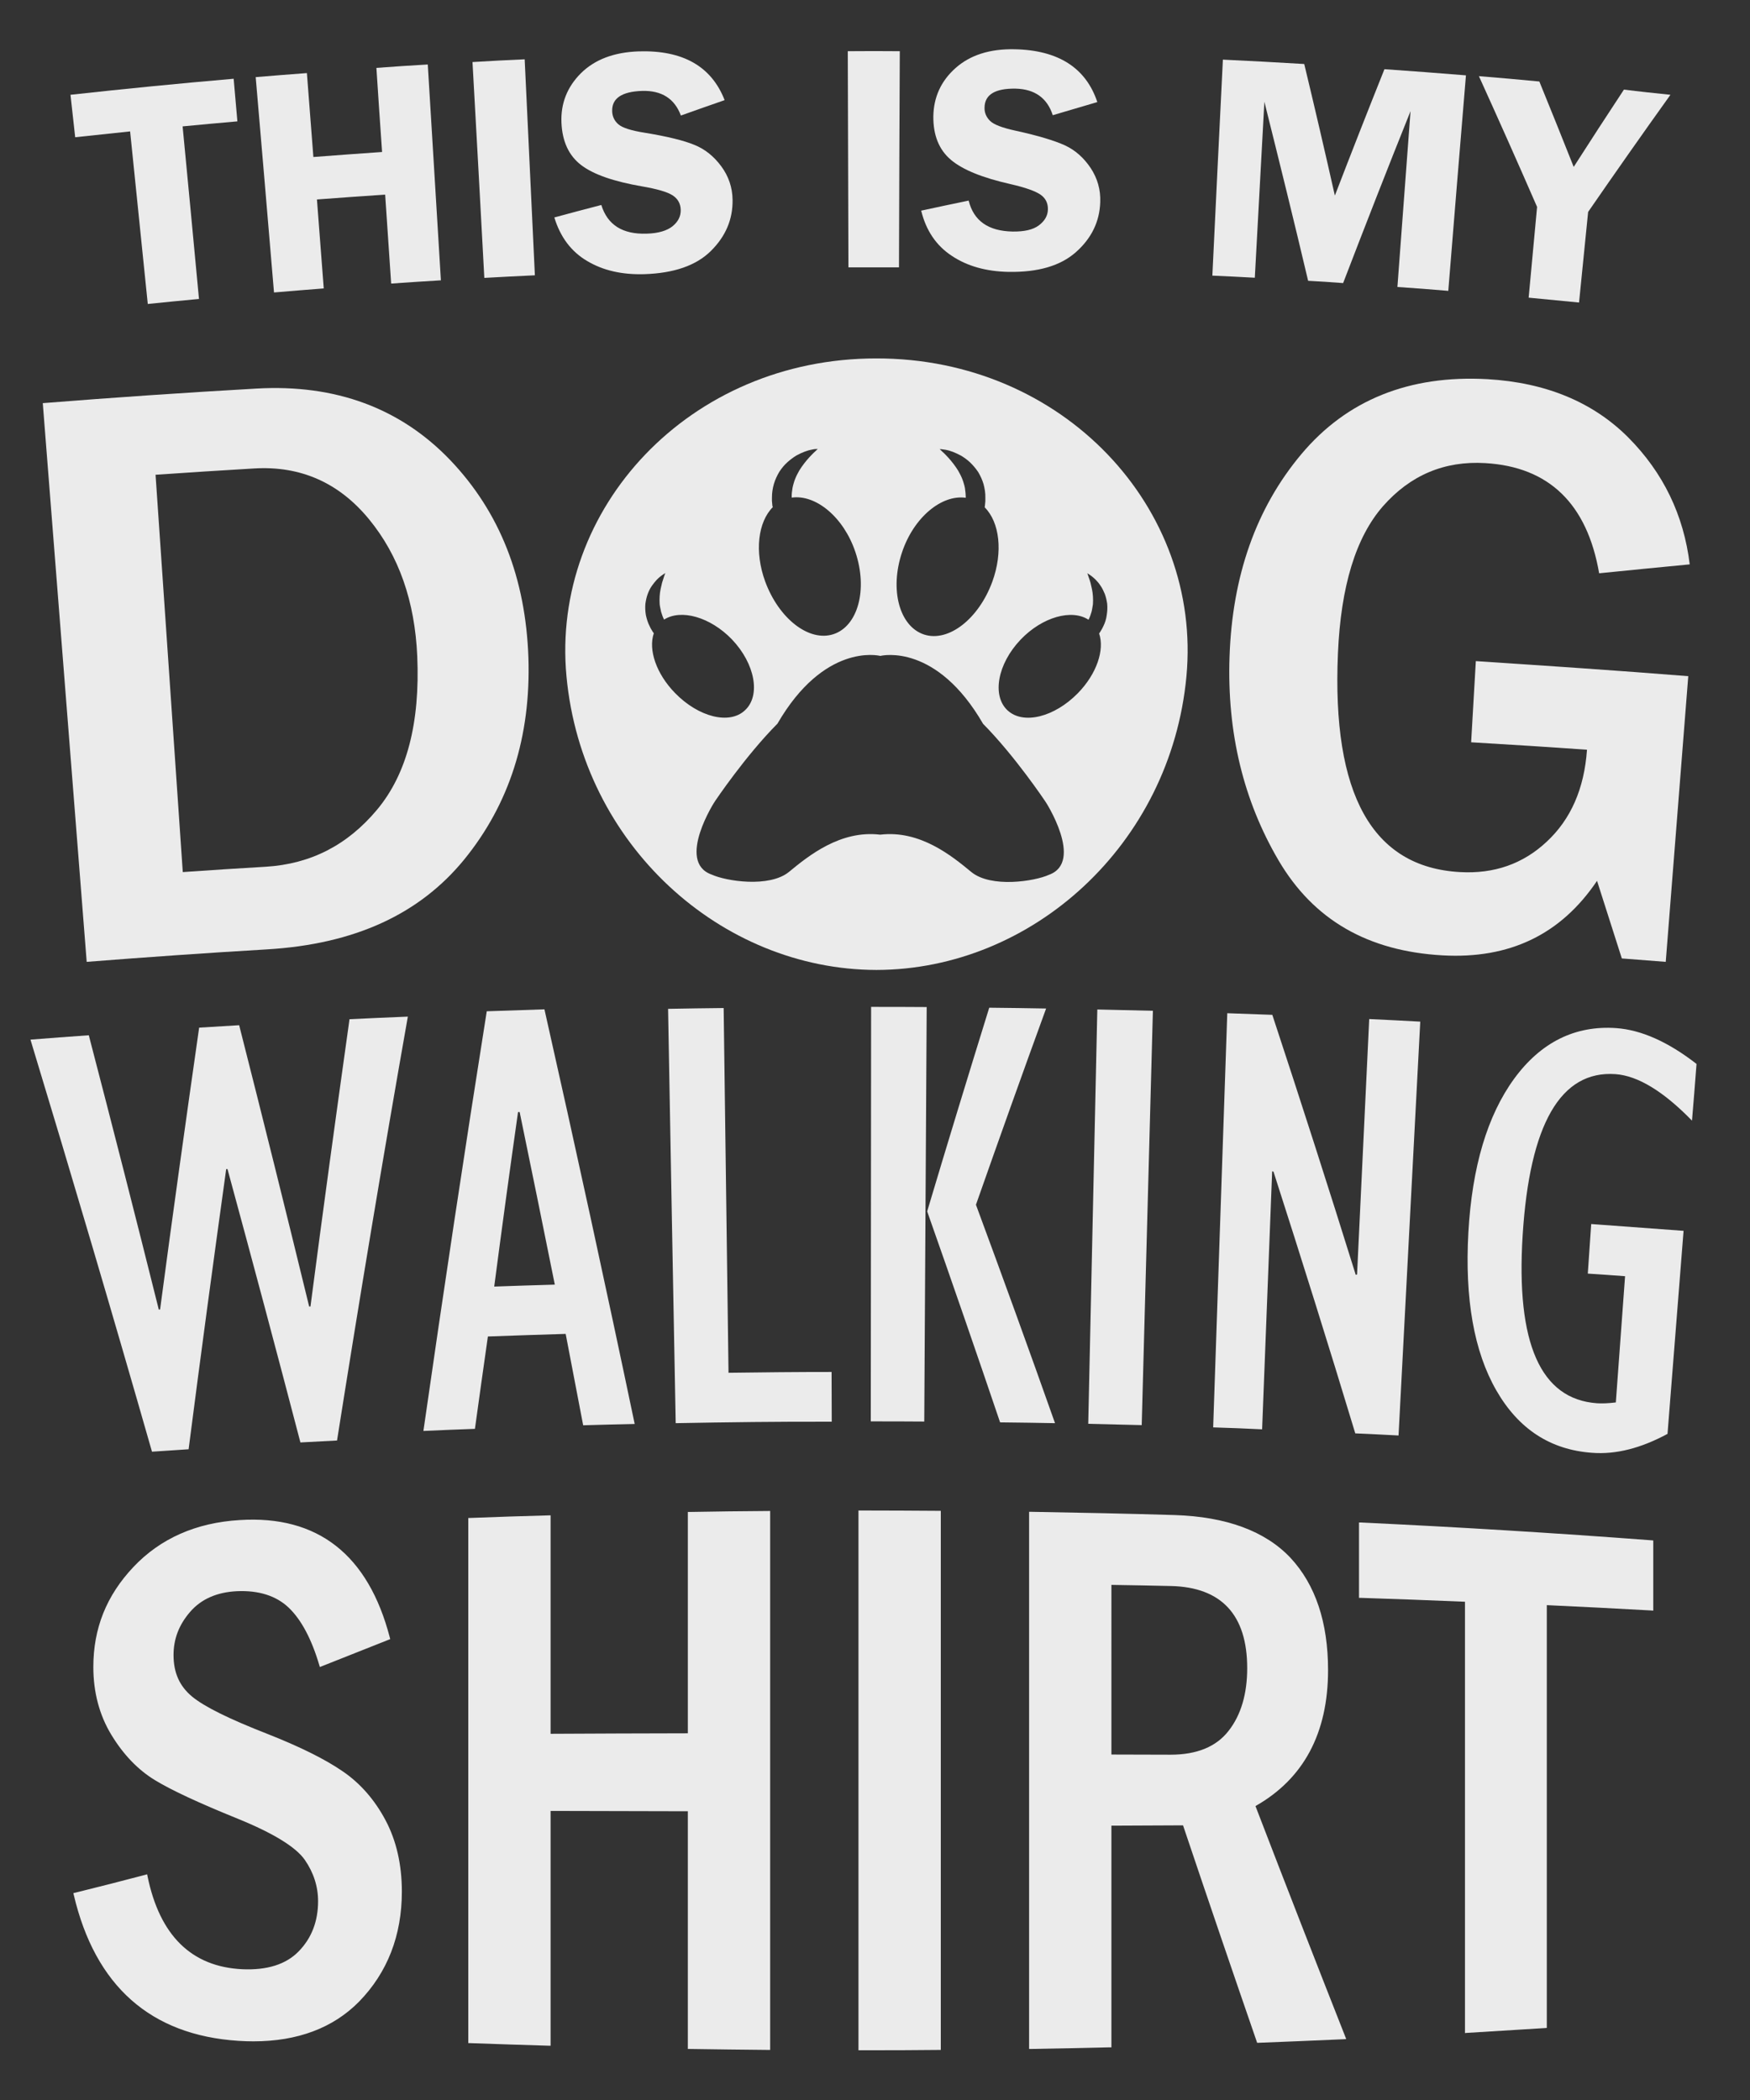
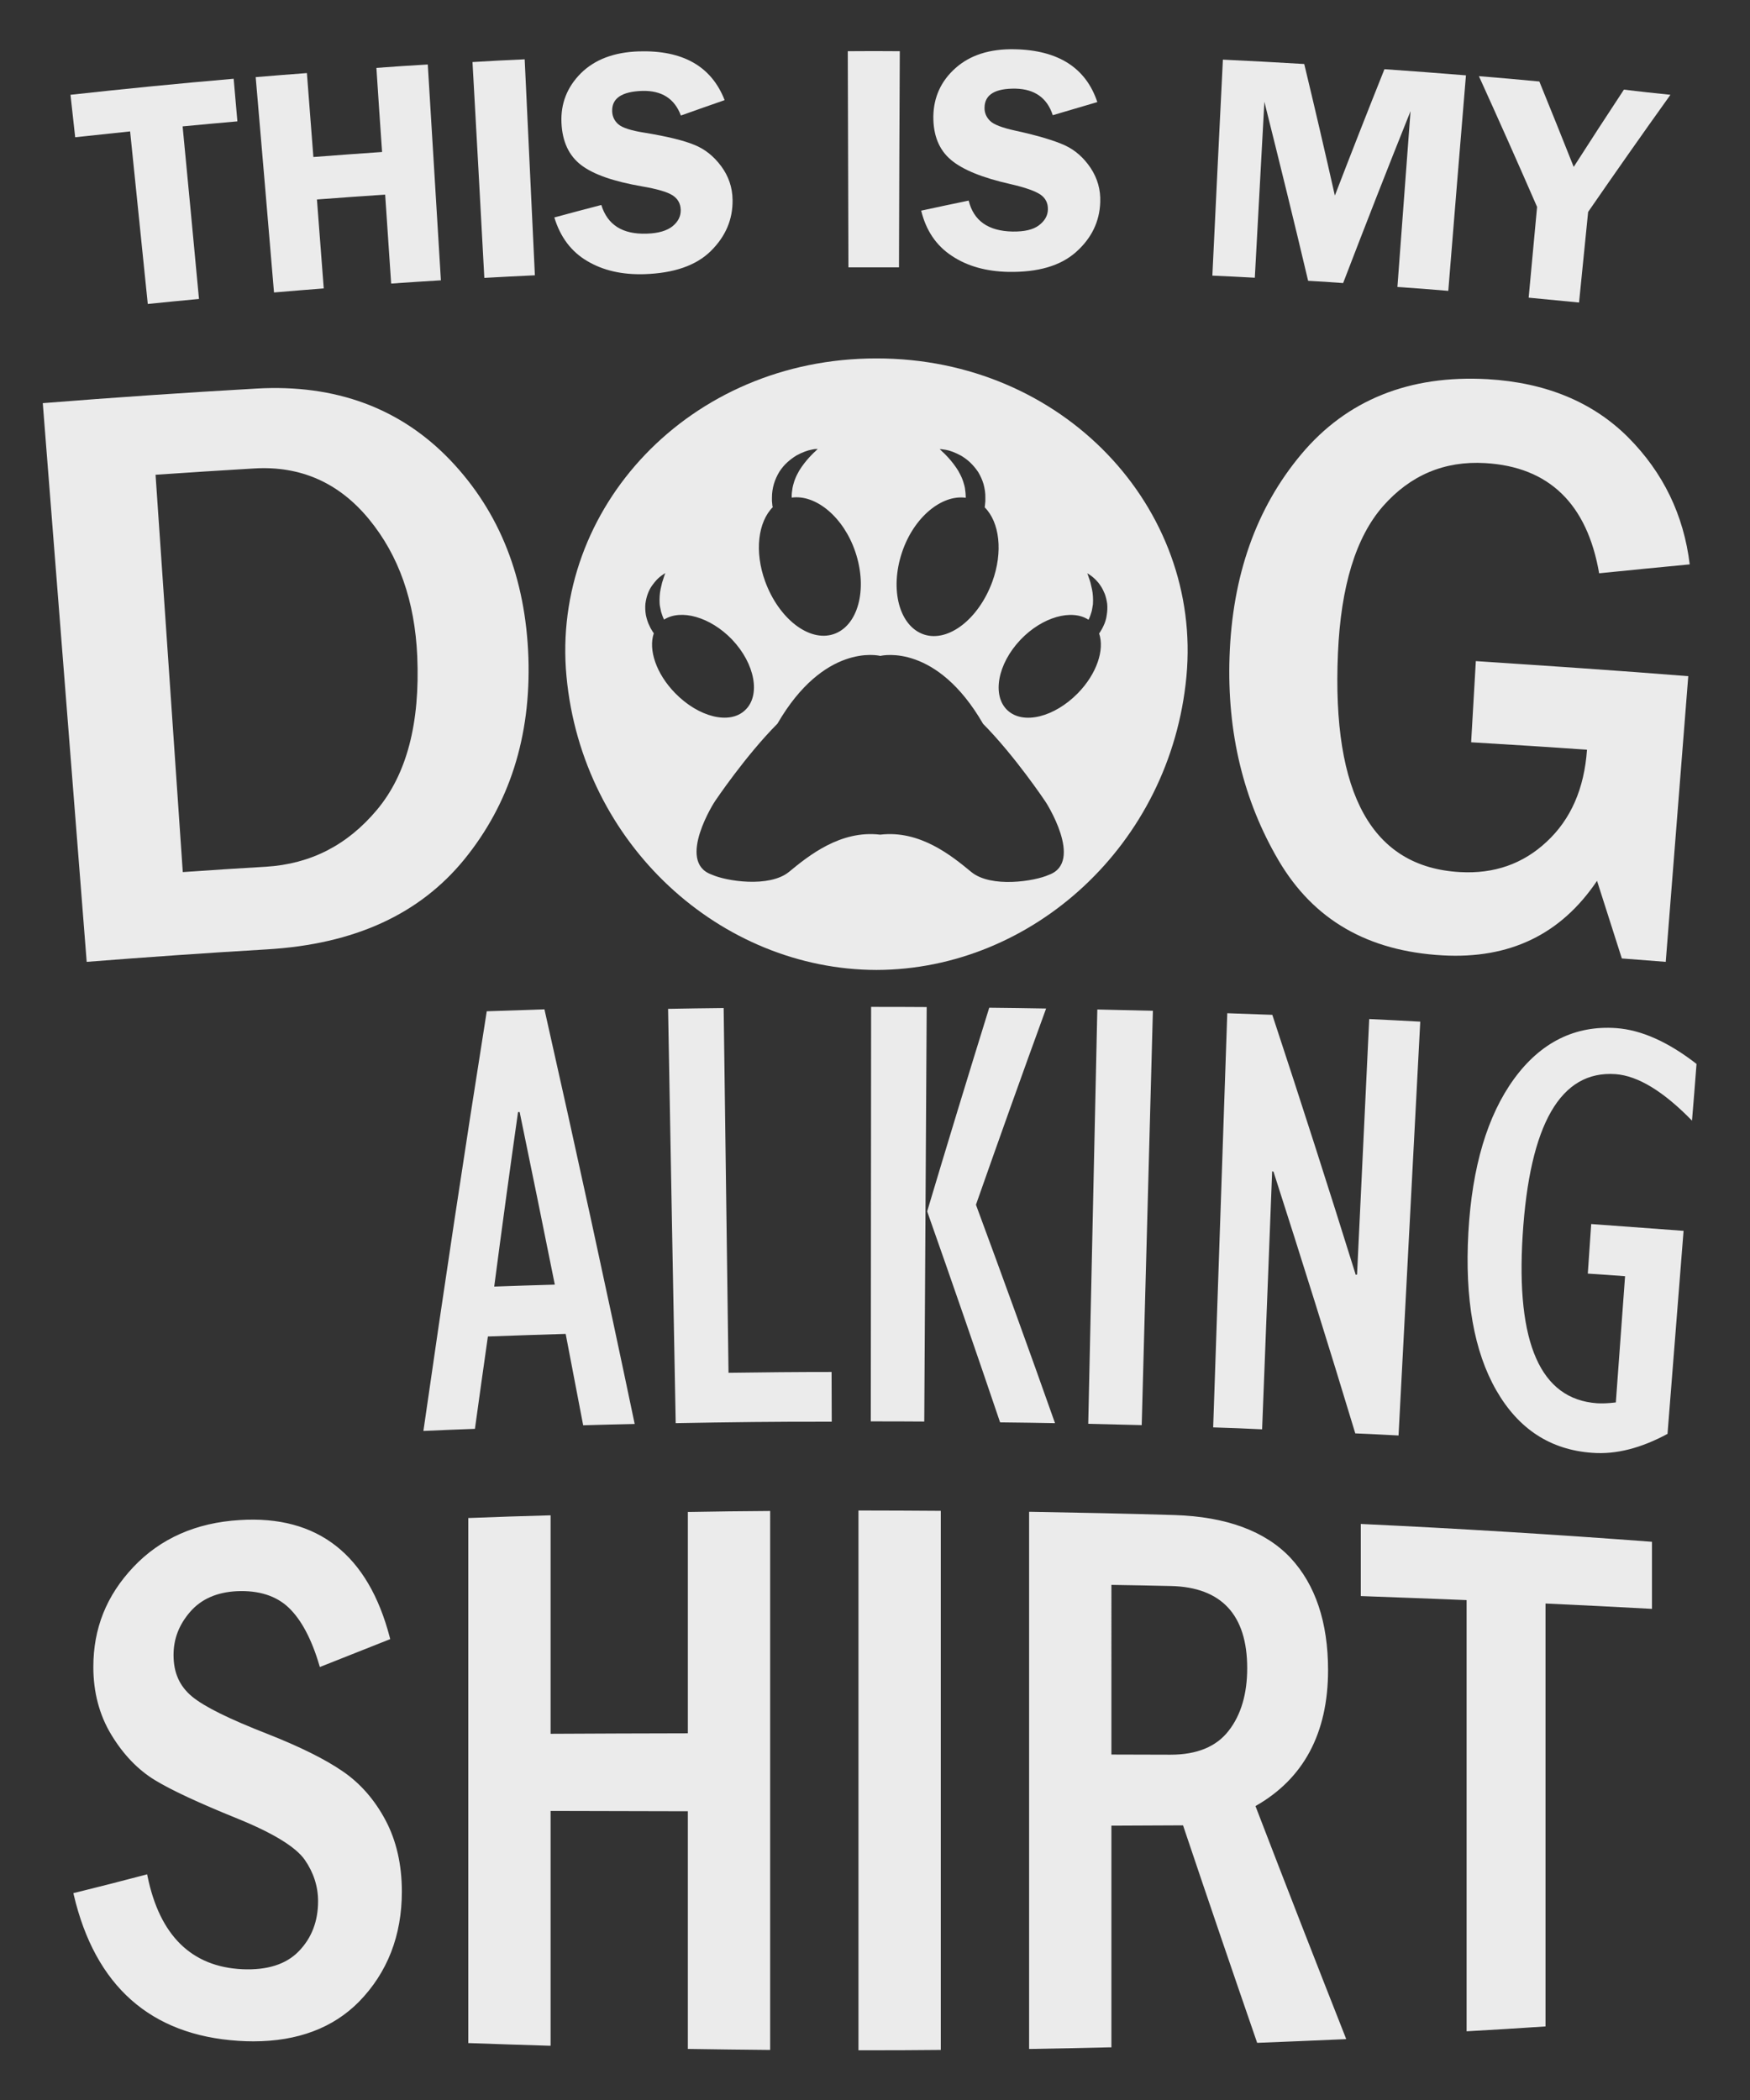
<svg xmlns="http://www.w3.org/2000/svg" version="1.1" id="Layer_1" x="0px" y="0px" viewBox="0 0 1080 1296" enable-background="new 0 0 1080 1296" xml:space="preserve">
  <rect x="0" y="0" width="1080" height="1296" fill="#333333" stroke="none" />
  <g>
</g>
  <g>
    <g>
      <g>
        <path fill="#EBEBEB" d="M144.2,48.6c0.8,8.8,1.5,17.5,2.3,26.3c-11.3,1-22.5,2-33.8,3.1c3.4,35.5,6.8,71,10.1,106.5     c-10.5,1-21.1,2-31.6,3.1c-3.6-35.5-7.3-71-10.9-106.5c-11.3,1.2-22.6,2.4-33.9,3.6c-1-8.7-1.9-17.5-2.9-26.2     C77,54.8,110.6,51.5,144.2,48.6z" />
      </g>
      <g>
        <path fill="#EBEBEB" d="M264,39.8c2.7,44.4,5.4,88.8,8.1,133.2c-10.2,0.6-20.5,1.3-30.7,2c-1.2-18.3-2.5-36.6-3.7-54.9     c-14.1,0.9-28.1,2-42.1,3c1.4,18.3,2.8,36.6,4.2,54.9c-10.2,0.8-20.4,1.6-30.7,2.5c-3.7-44.3-7.5-88.6-11.3-132.9     c10.5-0.9,21.1-1.7,31.6-2.5c1.3,17.3,2.7,34.6,4,51.8c14.1-1.1,28.3-2.1,42.4-3.1c-1.2-17.3-2.4-34.6-3.5-51.9     C243,41.1,253.5,40.4,264,39.8z" />
      </g>
      <g>
        <path fill="#EBEBEB" d="M323.8,36.6c2.1,44.4,4.2,88.8,6.3,133.3c-10.4,0.5-20.8,1-31.2,1.6c-2.4-44.4-4.8-88.8-7.3-133.2     C302.4,37.6,313.1,37.1,323.8,36.6z" />
      </g>
      <g>
        <path fill="#EBEBEB" d="M447.2,61.8c-9,3.1-18,6.3-27,9.5c-3.9-10.5-11.9-15.5-23.8-15.2c-12.7,0.4-18.9,4.6-18.6,12.6     c0.1,3.2,1.4,5.9,3.8,8c2.4,2.1,7.8,3.9,16.2,5.2c14,2.3,24.2,4.8,30.7,7.5c6.5,2.6,12,7,16.6,13.2c4.5,6.1,6.9,13,7,20.7     c0.2,12.1-4.3,22.6-13.4,31.6c-9.1,9-22.8,13.7-41,14.3c-13.7,0.4-25.4-2.2-35.3-8.1c-9.9-5.8-16.6-14.8-20.3-26.9     c9.6-2.6,19.3-5.2,29-7.7c3.8,12.3,13.1,18.2,28,17.7c7.2-0.2,12.5-1.8,16-4.6c3.5-2.9,5.1-6.2,5-10.1c-0.1-3.9-1.8-6.9-5.1-9     c-3.3-2.1-9.6-3.9-18.9-5.5c-17.3-3-29.8-7.3-37.4-13.1c-7.6-5.8-11.7-14.5-12.2-26.2c-0.5-11.8,3.5-22,12-30.5     c8.6-8.5,20.5-13,35.8-13.5C421.5,30.9,439.1,41,447.2,61.8z" />
      </g>
      <g>
        <path fill="#EBEBEB" d="M555.3,31.6c-0.2,44.5-0.4,88.9-0.5,133.4c-10.4,0-20.8,0-31.2,0c-0.1-44.5-0.3-88.9-0.4-133.4     C533.9,31.5,544.6,31.5,555.3,31.6z" />
      </g>
      <g>
        <path fill="#EBEBEB" d="M677.2,63c-9.2,2.7-18.3,5.4-27.5,8.1c-3.4-10.6-11.1-16.1-22.9-16.4c-12.7-0.2-19.1,3.7-19.2,11.7     c-0.1,3.2,1.1,5.9,3.4,8.2c2.3,2.3,7.6,4.3,15.9,6.1c13.8,3,23.9,6.1,30.3,9c6.4,3,11.6,7.6,15.9,14c4.2,6.4,6.2,13.4,5.9,21.1     c-0.4,12-5.4,22.3-15,30.8c-9.6,8.5-23.4,12.5-41.7,12.2c-13.7-0.3-25.3-3.5-34.9-9.9c-9.6-6.3-15.9-15.6-18.9-27.9     c9.8-2.1,19.5-4.2,29.3-6.2c3.1,12.5,12.1,18.8,27.1,19.1c7.2,0.1,12.6-1.1,16.2-3.8c3.6-2.7,5.5-5.9,5.6-9.8     c0.1-3.9-1.4-7-4.6-9.2c-3.2-2.2-9.4-4.4-18.6-6.5c-17.2-3.9-29.4-8.8-36.7-15c-7.3-6.2-10.9-15.1-10.8-26.8     C576.2,60,580.7,50,589.7,42c9-8,21.1-11.9,36.4-11.6C653.1,30.9,670.2,41.9,677.2,63z" />
      </g>
      <g>
        <path fill="#EBEBEB" d="M807.3,173.3c-8.7-36.9-17.8-73.7-27-110.5c-2,36.2-3.9,72.4-5.9,108.6c-8.7-0.5-17.5-0.9-26.2-1.3     c2.1-44.4,4.3-88.8,6.5-133.3c16.7,0.8,33.5,1.7,50.2,2.7c6.5,27,12.8,54.1,18.9,81.2c10-26,20.2-52,30.6-78     c16.8,1.2,33.5,2.4,50.3,3.8c-3.7,44.3-7.3,88.6-10.9,133c-10.5-0.9-21-1.7-31.4-2.4c2.7-36.2,5.4-72.3,8.1-108.5     c-14.2,35.3-28,70.7-41.6,106.1C821.6,174.1,814.4,173.7,807.3,173.3z" />
      </g>
      <g>
        <path fill="#EBEBEB" d="M1030.9,58.5c-17.2,24-34.1,48.1-50.8,72.3c-1.9,18.6-3.7,37.3-5.6,55.9c-10.4-1-20.7-2-31.1-3     c1.7-18.7,3.5-37.3,5.2-56c-11.7-26.9-23.7-53.8-35.9-80.7c12.4,1,24.9,2.1,37.3,3.3c7.2,17.6,14.2,35.1,21.2,52.7     c10.2-15.9,20.5-31.8,31-47.7C1011.7,56.5,1021.3,57.5,1030.9,58.5z" />
      </g>
    </g>
    <g>
      <g>
-         <path fill="#EBEBEB" d="M93.8,895.9c-24.3-84.9-49.3-169.6-75-254.3c12-0.9,24-1.9,36-2.7c14.7,56.4,29.1,112.8,43.2,169.3     c0.3,0,0.5,0,0.8-0.1c7.7-58,15.8-115.9,24.1-173.9c8.2-0.5,16.5-1,24.7-1.5c14.7,57.8,29.1,115.7,43.2,173.6c0.3,0,0.5,0,0.8,0     c7.7-59.1,15.8-118.2,24.1-177.3c12-0.6,24-1.1,36-1.6C236.3,714.6,221.8,801.8,208,889c-7.5,0.4-15.1,0.8-22.6,1.2     c-14.7-56.3-29.7-112.5-45-168.7c-0.3,0-0.5,0-0.8,0c-8,57.6-15.8,115.3-23.2,172.9C108.9,894.9,101.3,895.4,93.8,895.9z" />
-       </g>
+         </g>
      <g>
        <path fill="#EBEBEB" d="M261.3,883.1c12.4-86.4,25.4-172.7,39.1-259c11.9-0.4,23.8-0.8,35.6-1.2c19.2,85.2,37.8,170.5,55.7,255.9     c-10.6,0.2-21.2,0.5-31.8,0.8c-3.6-18.8-7.2-37.6-10.8-56.4c-16,0.5-32,1-48,1.6c-2.7,19-5.4,38-8,57     C282.5,882.2,271.9,882.6,261.3,883.1z M305,794c12.5-0.4,24.9-0.9,37.4-1.2c-7.1-35.5-14.4-71-21.7-106.5c-0.3,0-0.6,0-1,0     C314.6,722.2,309.7,758.1,305,794z" />
      </g>
      <g>
        <path fill="#EBEBEB" d="M417,878.3c-1.6-85.2-3.2-170.5-4.7-255.7c11.4-0.2,22.9-0.4,34.3-0.5c1,75,2,150.1,3,225.1     c21.2-0.3,42.4-0.5,63.6-0.5c0,10.2,0.1,20.4,0.1,30.7C481.1,877.3,449.1,877.7,417,878.3z" />
      </g>
      <g>
        <path fill="#EBEBEB" d="M537.4,877.2c0.1-85.3,0.1-170.5,0.2-255.8c11.4,0,22.9,0,34.3,0.1c-0.5,85.3-1,170.5-1.5,255.8     C559.3,877.2,548.4,877.2,537.4,877.2z M617.2,877.8c-14.7-43.4-29.7-86.8-45-130.2c12.5-41.9,25.3-83.8,38.3-125.7     c11.7,0.1,23.4,0.3,35.1,0.5c-14.7,40.3-29.1,80.7-43.3,121.1c16.6,44.9,32.9,89.8,48.8,134.8     C639.9,878.1,628.5,877.9,617.2,877.8z" />
      </g>
      <g>
        <path fill="#EBEBEB" d="M671.6,878.7c1.9-85.2,3.7-170.5,5.6-255.7c11.4,0.3,22.9,0.5,34.3,0.8c-2.3,85.2-4.6,170.4-6.9,255.7     C693.6,879.2,682.6,879,671.6,878.7z" />
      </g>
      <g>
        <path fill="#EBEBEB" d="M748.7,880.9c2.9-85.2,5.8-170.4,8.7-255.6c9.3,0.3,18.6,0.7,27.8,1c17.6,53.4,34.8,106.9,51.5,160.5     c0.3-0.1,0.5-0.2,0.8-0.3c2.5-52.5,5-105.1,7.5-157.6c10.5,0.5,21,1,31.5,1.6c-4.5,85.1-8.9,170.3-13.4,255.4     c-8.9-0.5-17.8-0.9-26.7-1.3c-16.3-53.9-33.2-107.8-50.5-161.6c-0.3,0-0.5,0-0.8-0.1c-2.1,53.1-4.1,106.1-6.2,159.2     C768.9,881.6,758.8,881.2,748.7,880.9z" />
      </g>
      <g>
        <path fill="#EBEBEB" d="M1039,759.6c-3.3,41.8-6.6,83.5-9.9,125.3c-16.3,8.8-31.7,12.8-46.4,11.7c-25.9-1.8-45.6-14.7-59.3-38.6     c-13.7-23.9-19.5-56.4-17.2-97.5c2.3-40.4,11.7-72,28.2-94.7c16.5-22.6,37.7-33.1,63.1-31.3c15.3,1.1,31.9,8.4,49.5,22.1     c-0.9,11.7-1.8,23.4-2.8,35c-17.6-18.1-33.4-27.7-47.2-28.7c-33.9-2.4-53,30.9-57.3,99.4c-4.2,66.8,11.1,101.2,45.8,103.7     c2.9,0.2,6.8,0.1,11.7-0.5c1.9-26,3.8-52,5.7-77.9c-7.7-0.6-15.3-1.1-23-1.6c0.7-10.2,1.4-20.4,2.1-30.6     C1001.2,756.8,1020.1,758.2,1039,759.6z" />
      </g>
    </g>
    <g>
      <g>
        <path fill="#EBEBEB" d="M239.5,1010.9c-13.9,5.5-27.7,11.1-41.6,16.5c-4.9-16.5-11.3-28.6-19.3-36.1c-8-7.6-18.9-11-32.7-10.4     c-12.8,0.6-22.7,5-29.6,13.1c-7,8.1-10.4,17.2-10.4,27.3c0,11.1,3.9,19.9,11.7,26.3c7.8,6.5,23.4,14.1,46.9,23.3     c20,7.8,35.4,15.5,46.1,22.9c10.8,7.4,19.5,17.3,26.2,29.9c6.7,12.5,10,27.1,10,43.6c0,26.8-8.7,49.4-26.2,67.3     c-17.5,18-41.9,25.9-73.4,23.9C93,1255,59.4,1224.2,46.5,1169c14.5-3.6,29-7.3,43.5-11.1c7.6,37.2,27.4,56.9,59.5,58.4     c15.7,0.7,27.6-3.1,35.7-11.4c8.1-8.3,12.2-18.9,12.2-31.6c0-9.3-2.8-18.1-8.4-26.1c-5.6-8-19.5-16.7-41.8-25.8     c-23.6-9.5-40.5-17.3-51-23.7c-10.4-6.3-19.3-15.6-26.6-27.7c-7.3-12.1-11-25.8-11-41.3c0-23.6,8.1-43.8,24.4-61     c16.3-17.2,37.9-27,65-28.7C195.8,936,226.3,959.9,239.5,1010.9z" />
        <path fill="#EBEBEB" d="M156.4,1259.8c-3,0-6.1-0.1-9.2-0.3c-54.3-3.5-88.5-33.9-101.7-90.2l-0.2-1l1-0.2     c14.1-3.5,28.8-7.2,43.5-11.1l1-0.3l0.2,1c7.5,36.8,27.2,56.1,58.5,57.6c15.3,0.7,27.1-3,34.9-11.1c7.9-8.1,11.9-18.5,11.9-30.9     c0-9.1-2.8-17.7-8.2-25.5c-5.5-7.9-19.5-16.5-41.4-25.4c-24.2-9.8-40.9-17.6-51.1-23.8c-10.5-6.4-19.5-15.8-26.9-28     c-7.4-12.2-11.1-26.3-11.1-41.8c0-23.9,8.1-44.1,24.7-61.7c16.6-17.6,38.7-27.4,65.6-29c48.2-3.1,79.4,21.4,92.7,72.6l0.2,0.9     l-0.8,0.3c-14.8,5.9-28.4,11.3-41.6,16.5l-1,0.4l-0.3-1c-4.8-16.3-11.2-28.3-19-35.7c-7.7-7.3-18.5-10.7-31.9-10.1     c-12.4,0.6-22.1,4.9-28.9,12.8c-6.9,8-10.2,16.7-10.2,26.6c0,10.9,3.7,19.2,11.4,25.6c7.6,6.3,22.8,13.8,46.6,23.1     c19.8,7.8,35.4,15.5,46.3,23c10.9,7.4,19.8,17.6,26.5,30.2c6.7,12.6,10.1,27.4,10.1,44.1c0,27.1-8.9,50-26.5,68     C205.6,1251.5,183.7,1259.8,156.4,1259.8z M47.7,1169.8c13.1,54.8,46.7,84.3,99.7,87.7c31.1,1.9,55.5-6,72.6-23.6     c17.2-17.7,25.9-40.1,25.9-66.6c0-16.3-3.3-30.8-9.9-43.1c-6.6-12.3-15.3-22.3-25.9-29.5c-10.8-7.4-26.3-15.1-45.9-22.8     c-24-9.4-39.4-17-47.1-23.4c-8-6.6-12.1-15.8-12.1-27.1c0-10.3,3.6-19.7,10.7-27.9c7.2-8.4,17.4-12.9,30.3-13.5     c14-0.6,25.3,2.9,33.4,10.7c7.9,7.5,14.4,19.5,19.3,35.5c12.6-5,25.7-10.1,39.8-15.8c-12.4-46.8-40.2-70.5-82.5-70.5     c-2.6,0-5.2,0.1-7.9,0.3c-26.4,1.6-48,11.2-64.3,28.4c-16.3,17.2-24.2,37-24.2,60.3c0,15.4,3.5,28.7,10.8,40.8     c7.2,12,16.1,21.2,26.3,27.4c10.1,6.1,26.7,13.8,50.8,23.6c22.3,9.1,36.5,17.9,42.3,26.1c5.7,8.2,8.6,17.1,8.6,26.7     c0,13-4.2,23.8-12.5,32.3c-7.6,7.8-18.6,11.8-32.7,11.8c0,0,0,0,0,0c-1.2,0-2.4,0-3.7-0.1c-32-1.5-52.3-21.1-60.2-58.2     C75.2,1162.9,61.2,1166.4,47.7,1169.8z" />
      </g>
      <g>
        <path fill="#EBEBEB" d="M290,937.8c16.2-0.6,32.5-1.2,48.8-1.6c0,45,0,89.9,0,134.9c28.9-0.1,57.8-0.3,86.7-0.3     c0-45.5,0-91,0-136.6c16.3-0.3,32.5-0.5,48.8-0.6c0,110.2,0,220.4,0,330.6c-16.3-0.1-32.5-0.4-48.8-0.6c0-48.9,0-97.8,0-146.7     c-28.9-0.1-57.8-0.1-86.7-0.2c0,48.3,0,96.6,0,144.9c-16.3-0.5-32.5-1-48.8-1.6C290,1152.5,290,1045.1,290,937.8z" />
        <path fill="#EBEBEB" d="M475.3,1265.1l-1,0c-16.2-0.1-32.6-0.4-48.8-0.6l-1,0v-146.7c-28.2-0.1-56.5-0.1-84.7-0.2v144.9l-1,0     c-16.2-0.5-32.6-1-48.8-1.6l-1,0V936.8l1,0c16.2-0.6,32.6-1.2,48.8-1.6l1,0V1070c27.9-0.1,56.4-0.3,84.7-0.3V933.1l1,0     c16.1-0.3,32.6-0.5,48.8-0.6l1,0V1265.1z M426.5,1262.5c15.5,0.3,31.2,0.5,46.8,0.6V934.5c-15.6,0.1-31.3,0.3-46.8,0.6v136.6     l-1,0c-29.1,0.1-58.2,0.2-86.7,0.3l-1,0V937.2c-15.5,0.5-31.2,1-46.8,1.6v320.1c15.5,0.6,31.2,1.1,46.8,1.6v-144.9l1,0     c28.9,0.1,57.8,0.2,86.7,0.2l1,0V1262.5z" />
      </g>
      <g>
        <path fill="#EBEBEB" d="M530.8,933.2c16.3,0,32.5,0.1,48.8,0.2c0,110.3,0,220.5,0,330.8c-16.3,0.1-32.5,0.2-48.8,0.2     C530.8,1154,530.8,1043.6,530.8,933.2z" />
        <path fill="#EBEBEB" d="M532.8,1265.3h-3V932.2h3.3c15.3,0,31,0.1,46.5,0.2l1,0v332.7l-1,0     C564.1,1265.3,548.4,1265.3,532.8,1265.3z M531.8,1263.3h1c15.2,0,30.6-0.1,45.8-0.2V934.4c-15.2-0.1-30.5-0.2-45.5-0.2h-1.3     V1263.3z" />
      </g>
      <g>
        <path fill="#EBEBEB" d="M636.1,934.1c29.6,0.5,59.1,1.1,88.7,2c32.1,1,55.7,9.9,71,26.2c15.2,16.3,22.9,39.1,22.9,68.5     c0,39.2-15,66.8-45.1,83.5c18.6,48.5,37.2,96.3,55.9,143.3c-17.6,0.8-35.2,1.5-52.9,2.2c-15.3-44.2-30.5-89-45.8-134.2     c-15.3,0.1-30.6,0.1-45.9,0.2c0,45.6,0,91.2,0,136.8c-16.3,0.4-32.5,0.7-48.8,1C636.1,1153.7,636.1,1043.9,636.1,934.1z      M684.9,977c0,35.6,0,71.2,0,106.8c12.4,0,24.9,0.1,37.3,0.1c16.7,0,28.9-5,36.8-15c7.8-10.1,11.8-23.1,11.8-39.4     c0-33.6-16-51-48.1-51.7C710.1,977.5,697.5,977.2,684.9,977z" />
        <path fill="#EBEBEB" d="M635.1,1264.5V933l1,0c29.4,0.5,59.2,1.1,88.7,2c32,1,56.1,9.9,71.7,26.5c15.3,16.5,23.1,39.7,23.1,69.2     c0,38.9-15.1,67.1-44.8,83.9c19.6,51,37.8,97.6,55.5,142.5l0.5,1.3l-1.4,0.1c-17.5,0.8-35.3,1.5-52.9,2.2l-0.7,0l-0.2-0.7     c-14.6-42.3-29.5-85.9-45.5-133.5c-14.7,0.1-29.5,0.1-44.2,0.2v136.8l-1,0c-16.2,0.4-32.6,0.7-48.8,1L635.1,1264.5z M637.1,935.1     v327.4c15.5-0.2,31.2-0.6,46.8-0.9v-136.8l1,0c15.3-0.1,30.6-0.1,45.9-0.2l0.7,0l0.2,0.7c16.1,47.6,31,91.2,45.5,133.5     c16.9-0.6,33.9-1.3,50.7-2.1c-17.7-44.7-35.8-91.2-55.3-142l-0.3-0.8l0.8-0.4c30-16.6,44.6-43.6,44.6-82.6     c0-28.9-7.6-51.7-22.6-67.8c-15.2-16.2-38.8-24.9-70.3-25.9C695.7,936.2,666.2,935.5,637.1,935.1z M722.4,1084.9     C722.4,1084.9,722.4,1084.9,722.4,1084.9h-0.2c-12.4,0-24.9-0.1-37.3-0.1l-1,0V976l1,0c12.5,0.2,25.2,0.5,37.8,0.7     c32.6,0.8,49.1,18.5,49.1,52.7c0,16.3-4,29.8-12,40C751.8,1079.7,739.2,1084.9,722.4,1084.9z M685.9,1082.8     c12.1,0,24.2,0.1,36.3,0.1h0.2c16.2,0,28.2-4.9,35.8-14.7c7.7-9.8,11.5-22.9,11.5-38.7c0-32.9-15.9-50-47.1-50.7     c-12.3-0.3-24.6-0.5-36.7-0.7V1082.8z" />
      </g>
      <g>
        <path fill="#EBEBEB" d="M839.8,940.5c59.9,2.8,119.9,6.5,179.7,11c0,13.8,0,27.6,0,41.4c-21.9-1.2-43.8-2.3-65.7-3.3     c0,87,0,174,0,261c-16.2,1.1-32.5,2.1-48.7,3c0-88.7,0-177.4,0-266.1c-21.8-0.9-43.5-1.7-65.3-2.5     C839.8,970.2,839.8,955.3,839.8,940.5z" />
-         <path fill="#EBEBEB" d="M904.1,1254.7V988.5c-21.3-0.9-43-1.7-64.4-2.4l-1,0v-46.5l1,0c59.7,2.8,120.2,6.5,179.7,11l0.9,0.1V994     l-1.1-0.1c-21.3-1.2-43.1-2.3-64.6-3.3v260.9l-0.9,0.1c-16,1-32.4,2-48.7,3L904.1,1254.7z M840.8,984.1     c21.4,0.7,43.1,1.5,64.4,2.4l1,0v266c15.6-0.9,31.3-1.9,46.7-2.9V988.6l1,0c21.5,1,43.3,2.1,64.6,3.3v-39.4     c-58.9-4.4-118.7-8.1-177.7-10.9V984.1z" />
      </g>
    </g>
    <g>
      <g>
        <g>
          <path fill="#EBEBEB" d="M53.5,593.6c-9-114.9-18.1-229.9-27.1-344.8c43.9-3.5,87.9-6.5,131.9-9c48.8-2.8,88.9,12.1,119.6,44.2      c30.7,32.2,46.5,72.9,48.2,121.8c1.6,49-11.8,90.4-39.5,124.5c-27.8,34.1-68.1,52.4-121.8,55.6      C127.6,588.1,90.5,590.7,53.5,593.6z M112.8,538.2c17.1-1.2,34.2-2.3,51.3-3.3c27.6-1.7,50.3-13.3,68.6-35.2      c18.3-21.9,26.6-53.4,24.8-94.8c-1.5-33.8-11.3-62-29.8-84.5c-18.5-22.5-42.2-33-70.8-31.3c-20.3,1.2-40.6,2.5-60.9,3.9      C101.6,374.7,107.2,456.4,112.8,538.2z" />
        </g>
        <g>
          <path fill="#EBEBEB" d="M1041.9,417.3c-4.6,58.8-9.3,117.6-13.9,176.3c-9-0.7-18-1.4-27.1-2.1c-5.1-16-10.2-31.9-15.3-47.9      c-22.3,33.1-53.9,48.3-95.3,46c-46.2-2.6-79.7-21.9-101.3-58.7c-21.5-36.7-31.8-78.5-30.2-125.6c1.7-49.8,16.3-91.6,44.3-125      c28-33.4,66.6-49,114.9-46.3c36.1,2.1,65.1,14.2,86.8,35.9c21.7,21.8,34.3,48,38,78.4c-18.7,1.8-37.3,3.6-55.9,5.5      c-7.4-42.8-30.9-65.7-70.3-68c-25.2-1.5-46.3,7.5-63.1,26.6c-16.8,19.2-26,49.4-27.8,90.8c-3.8,87.3,21.3,132,75.3,135      c21,1.2,38.9-5,53.6-18.8c14.8-13.8,23.1-32.6,24.8-56.7c-23.8-1.7-47.7-3.2-71.5-4.6c1-16.7,1.9-33.4,2.9-50.1      C954.6,410.9,998.3,413.8,1041.9,417.3z" />
        </g>
      </g>
      <g>
        <path fill="#EBEBEB" d="M540.9,221.2c-115.5-0.1-201,92.6-191.3,196.2c9.7,103.9,95.3,181,191.3,181.2     c96.1-0.2,181.6-77.3,191.3-181.2C741.9,313.7,656.4,221.1,540.9,221.2z M556.7,340.8c7.2-21.5,24.4-35.7,39.3-33.6     c0,0,0-0.1,0-0.1c0-2-0.2-4-0.5-5.9c-0.2-1-0.4-1.9-0.7-2.8c-0.2-0.9-0.6-1.8-0.9-2.7c-0.7-1.8-1.6-3.5-2.5-5.1     c-1-1.6-2-3.1-3.1-4.5c-1.1-1.4-2.1-2.6-3.1-3.7c-1-1.1-1.9-2-2.7-2.8c-0.4-0.4-0.8-0.7-1.1-1c-0.3-0.3-0.6-0.6-0.8-0.8     c-0.5-0.4-0.7-0.6-0.7-0.6c0,0,0.1,0,0.3,0c0.2,0,0.4,0,0.7,0c0.7,0.1,1.6,0.2,2.8,0.4c1.2,0.2,2.6,0.6,4.2,1.2     c1.6,0.6,3.3,1.4,5.2,2.4c1.8,1.1,3.7,2.4,5.5,4.1c1.8,1.7,3.5,3.7,5,5.9c1.4,2.3,2.6,4.9,3.4,7.6c0.7,2.7,1.2,5.6,1.1,8.4     c0,0.4,0,0.7,0,1.1c0,0.4,0,0.7,0,1c-0.1,0.7-0.1,1.4-0.2,2.1c0,0.3-0.1,0.7-0.1,1c0,0.2-0.1,0.5-0.1,0.7     c9.2,9.2,11.4,27.5,4.7,45.9c-8.4,22.9-27,37.5-42.1,32.6C555.1,386.6,548.9,364,556.7,340.8z M476.7,312.3c0-0.3-0.1-0.7-0.1-1     c-0.1-0.7-0.1-1.4-0.2-2.1c0-0.3,0-0.7,0-1c0-0.4,0-0.7,0-1.1c0-2.8,0.4-5.7,1.2-8.4c0.8-2.7,2-5.3,3.4-7.6     c1.5-2.3,3.2-4.3,5-5.9c1.8-1.6,3.7-3,5.5-4.1c1.8-1,3.6-1.8,5.2-2.4c1.6-0.6,3-1,4.2-1.2c1.2-0.3,2.1-0.4,2.8-0.4     c0.3,0,0.6,0,0.7,0c0.2,0,0.3,0,0.3,0c0,0-0.3,0.2-0.7,0.6c-0.2,0.2-0.5,0.5-0.8,0.8c-0.3,0.3-0.7,0.6-1.1,1     c-0.8,0.8-1.7,1.7-2.7,2.8c-1,1.1-2.1,2.4-3.1,3.7c-1.1,1.4-2.1,2.9-3.1,4.5c-0.9,1.6-1.8,3.3-2.5,5.1c-0.3,0.9-0.7,1.8-0.9,2.7     c-0.3,0.9-0.5,1.9-0.7,2.8c-0.3,1.9-0.6,3.9-0.5,5.9c0,0,0,0.1,0,0.1c14.9-2.1,32.1,12.1,39.3,33.6c7.8,23.2,1.5,45.8-13.6,50.7     c-15.1,4.9-33.7-9.7-42.1-32.6c-6.7-18.4-4.4-36.7,4.8-45.9C476.8,312.7,476.7,312.5,476.7,312.3z M416.6,427.7     c-11.6-11.9-16.6-26.7-13.1-36.9c-0.1-0.2-0.2-0.3-0.4-0.5c-0.2-0.3-0.3-0.5-0.5-0.8c-0.3-0.5-0.6-1-0.9-1.5     c-0.2-0.3-0.3-0.5-0.4-0.8c-0.1-0.3-0.3-0.5-0.4-0.8c-1.1-2.1-1.8-4.5-2.3-6.8c-0.4-2.4-0.5-4.7-0.3-7c0.3-2.2,0.8-4.4,1.5-6.2     c0.7-1.9,1.6-3.6,2.6-5c1-1.4,2-2.6,2.9-3.6c1-1,1.9-1.8,2.7-2.4c0.8-0.6,1.5-1,1.9-1.3c0.2-0.1,0.4-0.2,0.5-0.3     c0.1-0.1,0.2-0.1,0.2-0.1c0,0-0.1,0.3-0.3,0.7c-0.1,0.2-0.2,0.5-0.3,0.9c-0.1,0.3-0.3,0.7-0.4,1.2c-0.3,0.9-0.6,1.9-1,3.1     c-0.3,1.2-0.6,2.5-0.9,3.9c-0.3,1.4-0.5,2.9-0.6,4.5c-0.1,1.6-0.1,3.2,0,4.8c0.1,0.8,0.2,1.6,0.4,2.4c0.1,0.8,0.4,1.6,0.5,2.4     c0.5,1.6,1,3.2,1.8,4.7c0,0,0,0,0,0.1c10.4-6.7,28.5-1.7,41.9,12.2c14.4,15.1,17.8,34.7,8.1,43.7     C450.3,447.4,431.1,442.6,416.6,427.7z M647.3,539.9c-8.8,4-35.6,8.2-47.8-1.7c-12.1-10-31.7-26-56.2-23.1c0,0,0,0,0,0     c0,0,0,0-0.1,0c0,0,0,0-0.1,0c0,0,0,0,0,0c-24.4-2.9-44.1,13-56.2,23c-12.2,9.9-38.9,5.7-47.8,1.6c-22-7.9,2.2-45.6,2.4-45.6     c0,0,18.6-27.7,38.3-47.5c28.7-49.5,62-42.2,63.5-41.8c1.5-0.4,34.8-7.6,63.4,41.9c19.7,19.9,38.2,47.6,38.2,47.6     C645.1,494.3,669.3,532,647.3,539.9z M680.9,386.5c-0.1,0.3-0.3,0.5-0.4,0.8c-0.1,0.3-0.3,0.5-0.4,0.8c-0.3,0.5-0.6,1-0.9,1.5     c-0.2,0.3-0.3,0.5-0.5,0.8c-0.1,0.2-0.2,0.3-0.4,0.5c3.5,10.2-1.5,25-13.1,36.9c-14.5,14.8-33.7,19.6-43.4,10.6     c-9.7-9-6.3-28.6,8.1-43.7c13.4-14,31.6-19,41.9-12.2c0,0,0,0,0-0.1c0.8-1.5,1.3-3.1,1.8-4.7c0.2-0.8,0.4-1.6,0.5-2.4     c0.2-0.8,0.2-1.6,0.4-2.4c0.1-1.6,0.1-3.2,0-4.8c-0.1-1.6-0.3-3.1-0.6-4.5c-0.3-1.4-0.6-2.7-0.9-3.9c-0.3-1.2-0.7-2.2-1-3.1     c-0.1-0.4-0.3-0.8-0.4-1.2c-0.1-0.3-0.2-0.6-0.3-0.9c-0.2-0.5-0.3-0.7-0.3-0.7c0,0,0.1,0,0.2,0.1c0.1,0.1,0.3,0.2,0.5,0.3     c0.5,0.3,1.1,0.7,1.9,1.3c0.8,0.6,1.7,1.4,2.7,2.4c1,1,2,2.2,2.9,3.6c1,1.4,1.8,3.1,2.6,5c0.7,1.9,1.2,4,1.5,6.2     c0.2,2.2,0.1,4.6-0.3,7C682.7,382,682,384.3,680.9,386.5z" />
      </g>
    </g>
  </g>
</svg>